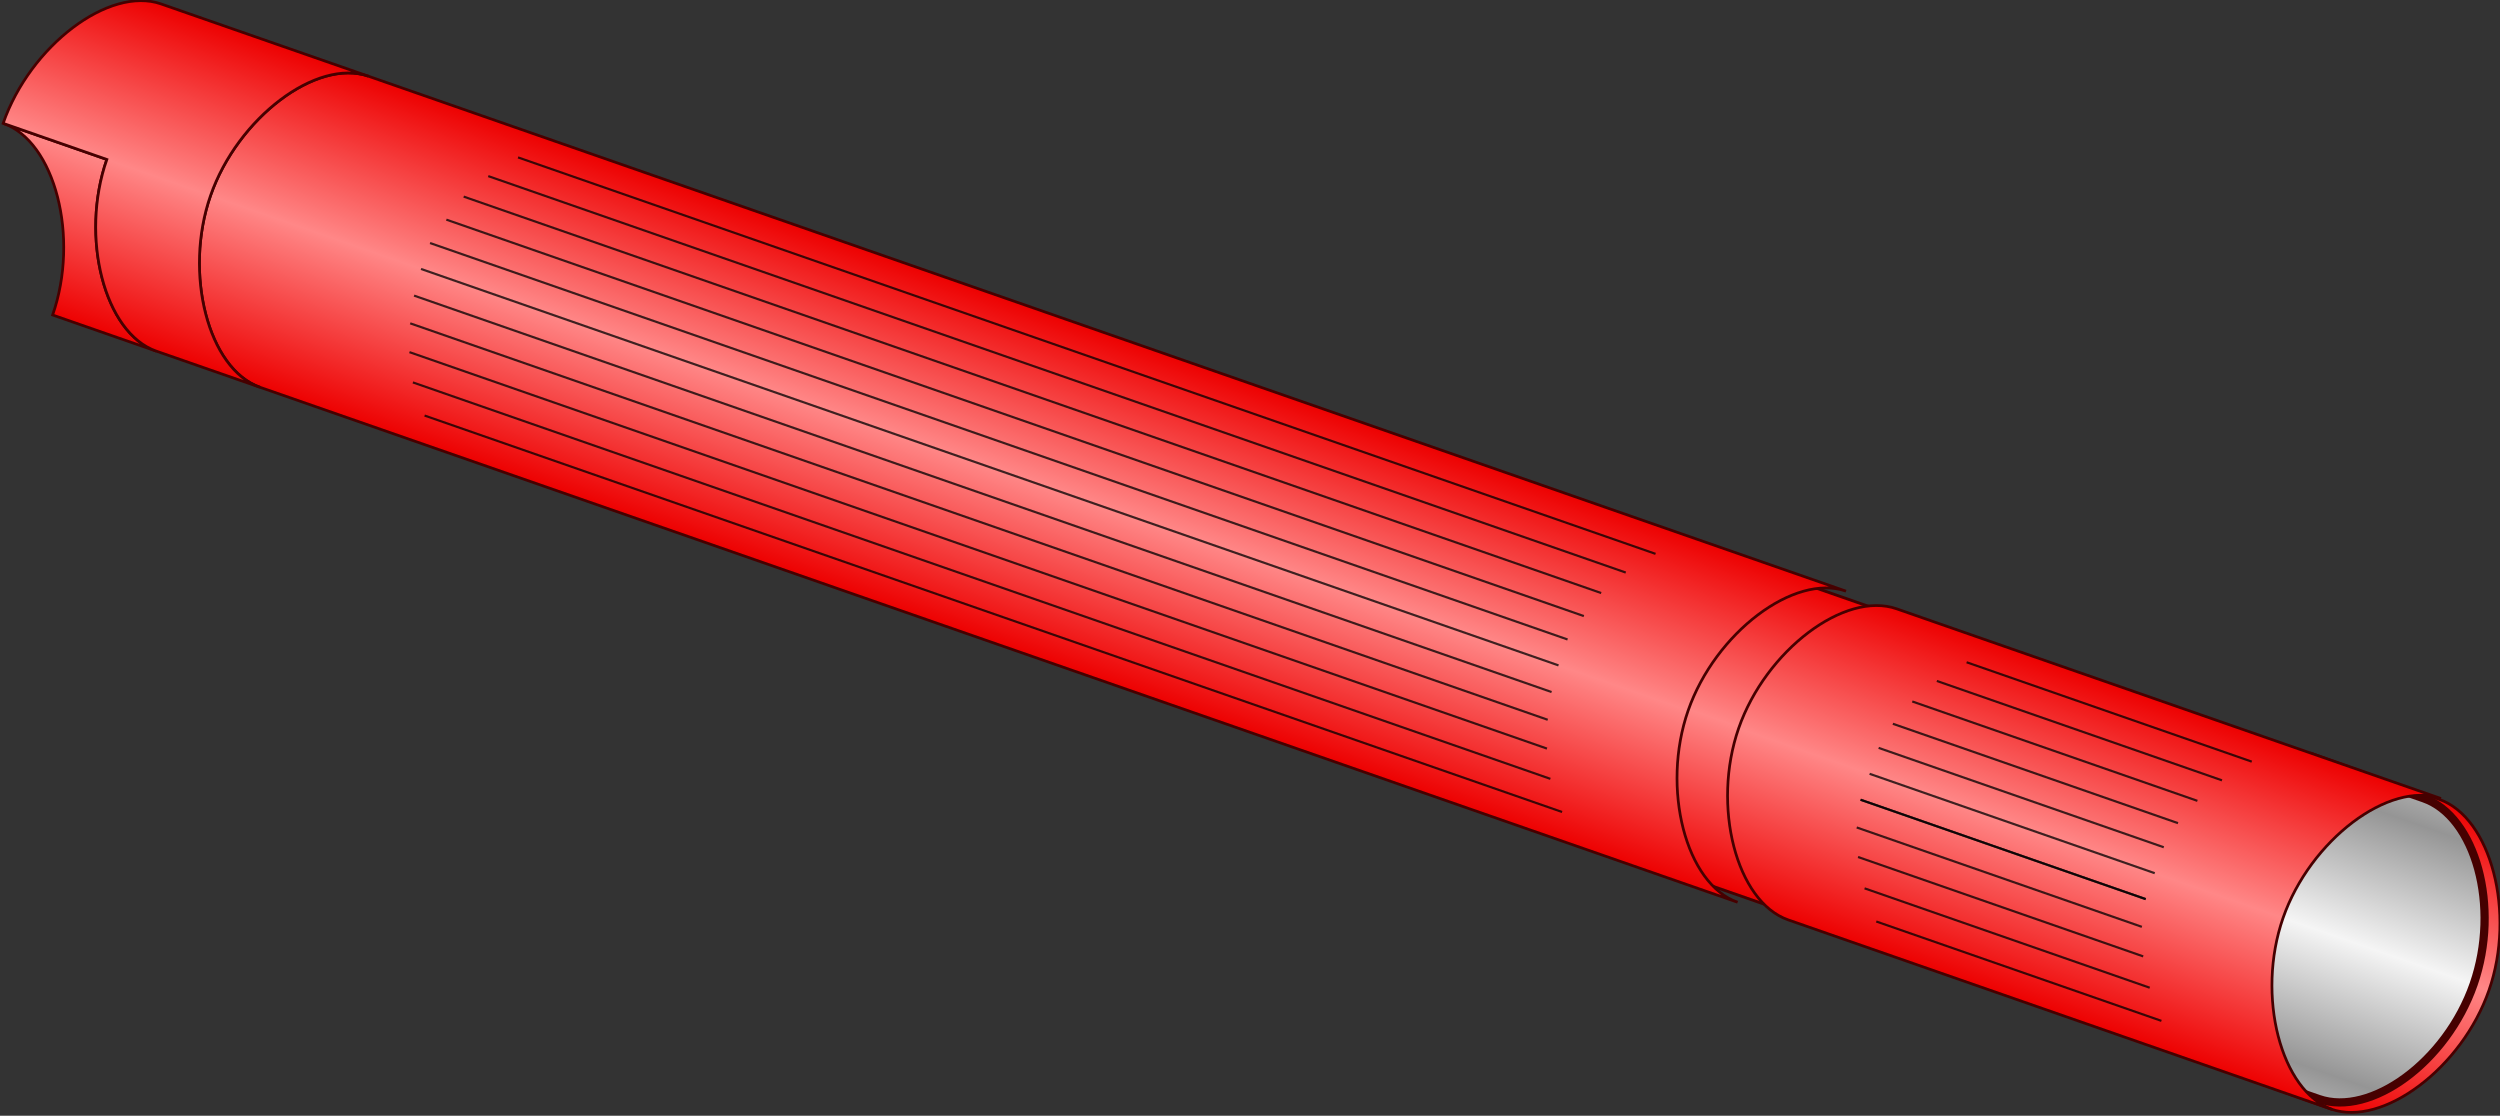
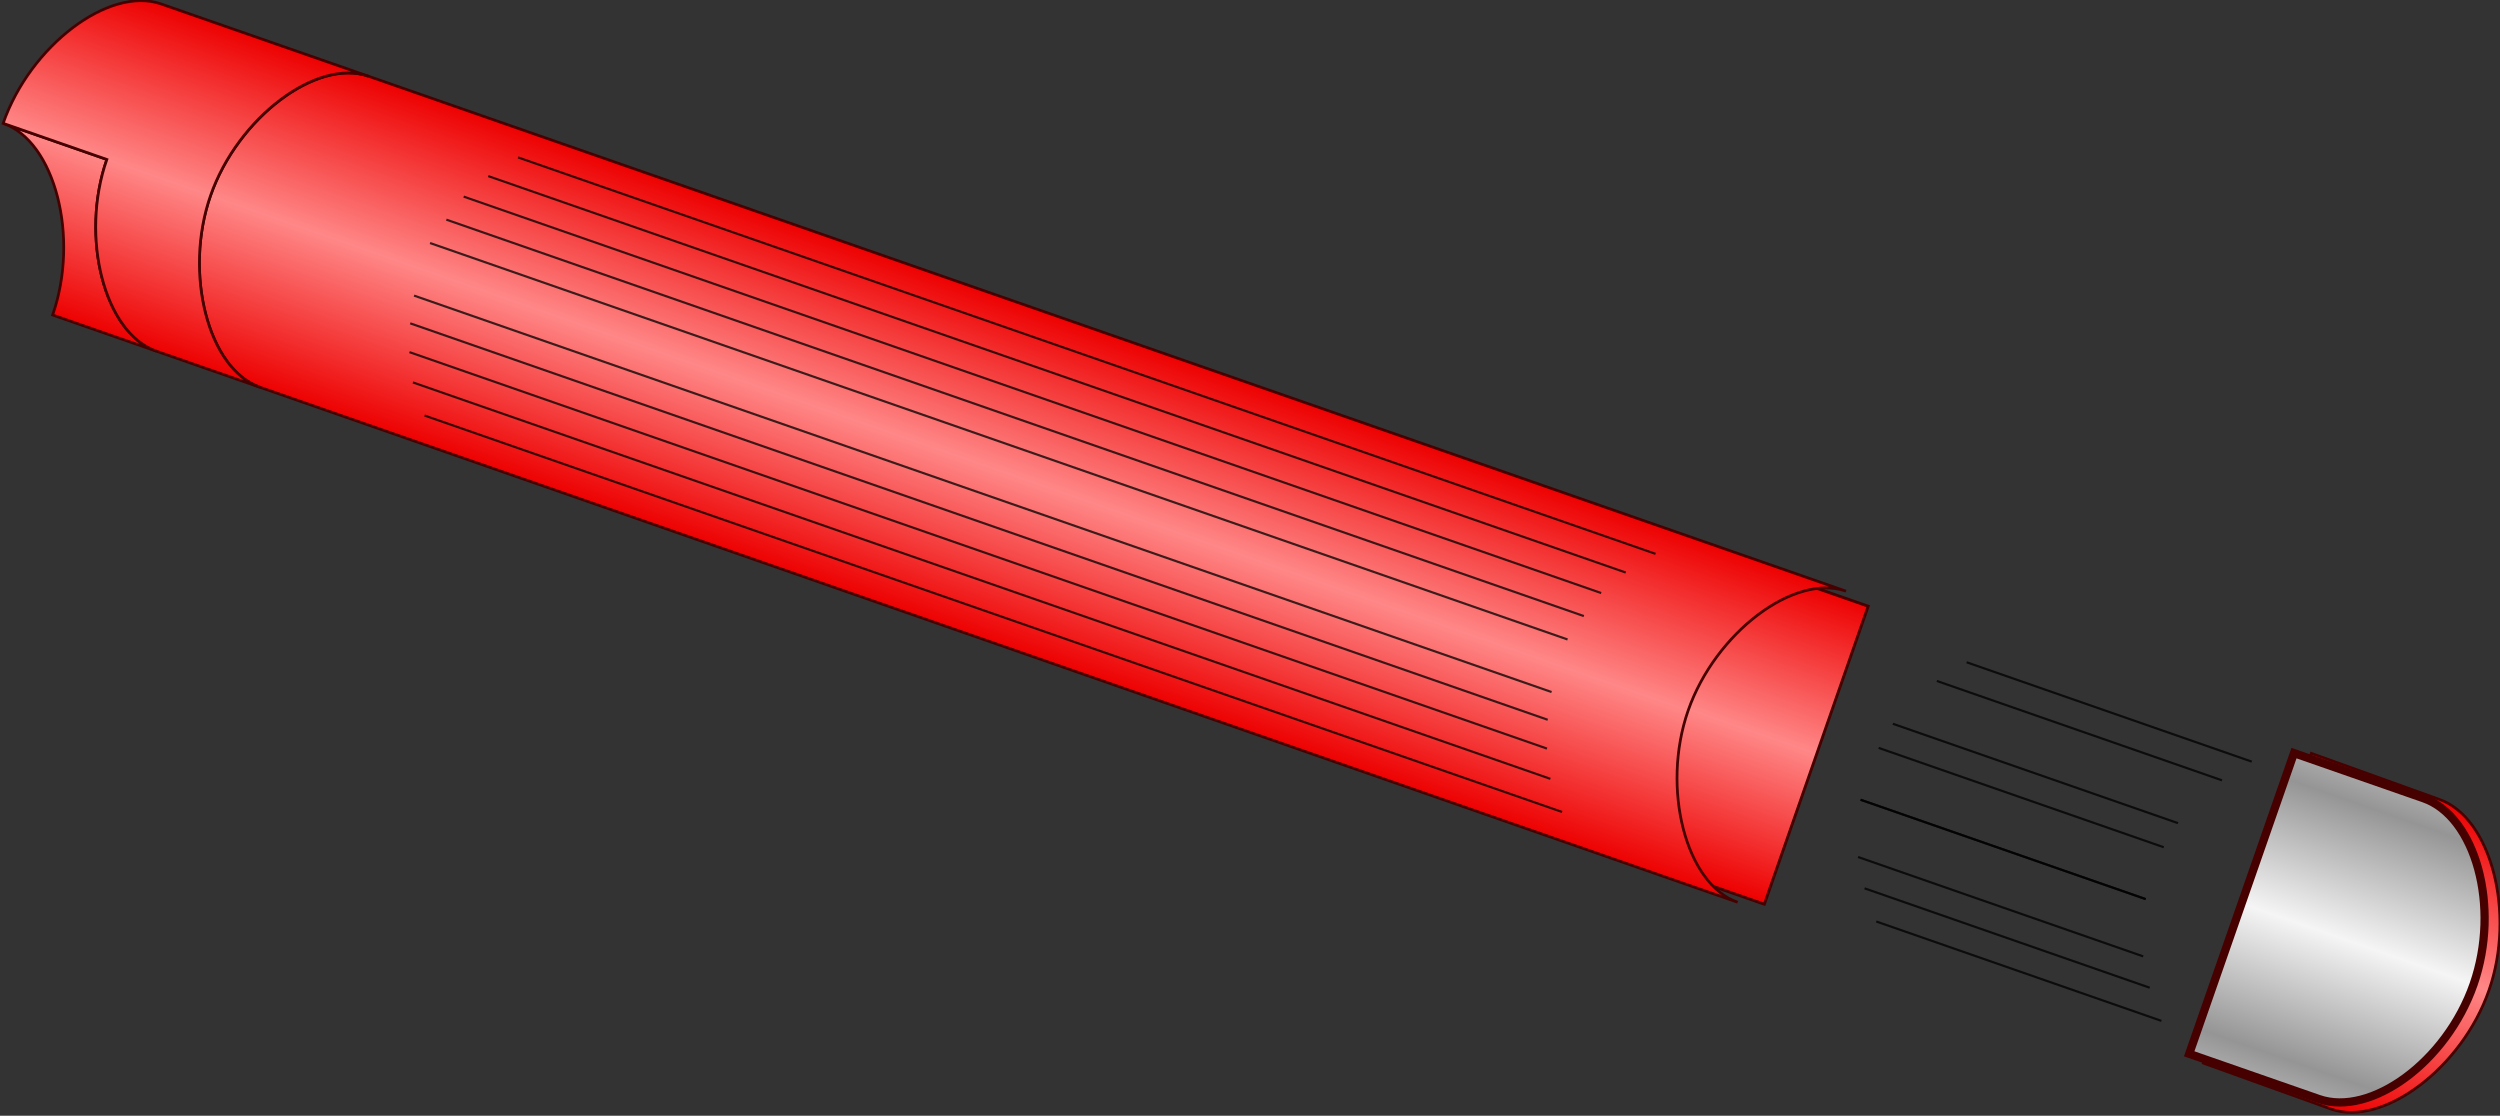
<svg xmlns="http://www.w3.org/2000/svg" xmlns:ns1="http://sodipodi.sourceforge.net/DTD/sodipodi-0.dtd" xmlns:ns2="http://www.inkscape.org/namespaces/inkscape" xmlns:xlink="http://www.w3.org/1999/xlink" width="455.195" height="203.152" id="svg26597" ns1:version="0.32" ns2:version="0.44.1" ns1:docbase="/home/steve/svg" ns1:docname="flashlight.svg" version="1.0">
  <rect width="100%" height="100%" fill="#333333" stroke="none" />
  <defs id="defs26599">
    <linearGradient id="linearGradient32845">
      <stop id="stop32847" offset="0" style="stop-color:#f5f5f5;stop-opacity:1;" />
      <stop id="stop32849" offset="1" style="stop-color:#959595;stop-opacity:1;" />
    </linearGradient>
    <linearGradient id="linearGradient27507">
      <stop style="stop-color:#ff8787;stop-opacity:1;" offset="0" id="stop27509" />
      <stop style="stop-color:#ed0000;stop-opacity:1;" offset="1" id="stop27511" />
    </linearGradient>
    <linearGradient ns2:collect="always" xlink:href="#linearGradient27507" id="linearGradient27513" x1="224.75" y1="662.362" x2="224.75" y2="692.612" gradientUnits="userSpaceOnUse" spreadMethod="reflect" gradientTransform="translate(149.75,2.617188e-6)" />
    <linearGradient ns2:collect="always" xlink:href="#linearGradient27507" id="linearGradient31954" gradientUnits="userSpaceOnUse" spreadMethod="reflect" x1="224.75" y1="662.362" x2="224.75" y2="692.612" gradientTransform="matrix(-1,0,0,0.996,744.506,2.873)" />
    <linearGradient ns2:collect="always" xlink:href="#linearGradient32845" id="linearGradient31958" gradientUnits="userSpaceOnUse" gradientTransform="matrix(-1,0,0,1,741.5,2.123438e-5)" spreadMethod="reflect" x1="224.75" y1="662.362" x2="224.75" y2="686.488" />
    <linearGradient ns2:collect="always" xlink:href="#linearGradient27507" id="linearGradient35508" gradientUnits="userSpaceOnUse" spreadMethod="reflect" x1="224.75" y1="662.362" x2="224.75" y2="692.612" gradientTransform="translate(35,2.617188e-6)" />
    <linearGradient ns2:collect="always" xlink:href="#linearGradient27507" id="linearGradient36403" x1="204.773" y1="660.737" x2="204.773" y2="687.589" gradientUnits="userSpaceOnUse" spreadMethod="reflect" gradientTransform="matrix(0.999,0,0,1.08,149.875,-51.488)" />
    <linearGradient ns2:collect="always" xlink:href="#linearGradient27507" id="linearGradient37292" gradientUnits="userSpaceOnUse" gradientTransform="translate(-250,7.617187e-6)" spreadMethod="reflect" x1="224.75" y1="662.362" x2="224.75" y2="692.612" />
    <linearGradient ns2:collect="always" xlink:href="#linearGradient27507" id="linearGradient37296" gradientUnits="userSpaceOnUse" gradientTransform="translate(-250,1.285156e-5)" spreadMethod="reflect" x1="224.75" y1="662.362" x2="224.75" y2="692.612" />
    <linearGradient ns2:collect="always" xlink:href="#linearGradient27507" id="linearGradient40041" gradientUnits="userSpaceOnUse" gradientTransform="matrix(-1,0,0,0.996,744.506,2.873)" spreadMethod="reflect" x1="224.75" y1="662.362" x2="224.75" y2="692.612" />
    <linearGradient ns2:collect="always" xlink:href="#linearGradient32845" id="linearGradient40043" gradientUnits="userSpaceOnUse" gradientTransform="matrix(-1,0,0,1,741.5,2.123438e-5)" spreadMethod="reflect" x1="224.75" y1="662.362" x2="224.75" y2="686.488" />
    <linearGradient ns2:collect="always" xlink:href="#linearGradient27507" id="linearGradient40045" gradientUnits="userSpaceOnUse" gradientTransform="matrix(0.999,0,0,1.08,149.875,-51.488)" spreadMethod="reflect" x1="204.773" y1="660.737" x2="204.773" y2="687.589" />
    <linearGradient ns2:collect="always" xlink:href="#linearGradient27507" id="linearGradient40047" gradientUnits="userSpaceOnUse" gradientTransform="translate(149.75,2.617188e-6)" spreadMethod="reflect" x1="224.75" y1="662.362" x2="224.75" y2="692.612" />
    <linearGradient ns2:collect="always" xlink:href="#linearGradient27507" id="linearGradient40049" gradientUnits="userSpaceOnUse" gradientTransform="translate(-250,1.285156e-5)" spreadMethod="reflect" x1="224.75" y1="662.362" x2="224.75" y2="692.612" />
    <linearGradient ns2:collect="always" xlink:href="#linearGradient27507" id="linearGradient40051" gradientUnits="userSpaceOnUse" gradientTransform="translate(35,2.617188e-6)" spreadMethod="reflect" x1="224.75" y1="662.362" x2="224.75" y2="692.612" />
    <linearGradient ns2:collect="always" xlink:href="#linearGradient27507" id="linearGradient40053" gradientUnits="userSpaceOnUse" gradientTransform="translate(-250,7.617187e-6)" spreadMethod="reflect" x1="224.75" y1="662.362" x2="224.75" y2="692.612" />
  </defs>
  <ns1:namedview id="base" pagecolor="#ffffff" bordercolor="#666666" borderopacity="1.0" gridtolerance="10000" guidetolerance="10" objecttolerance="10" ns2:pageopacity="0.0" ns2:pageshadow="2" ns2:zoom="1" ns2:cx="231.93394" ns2:cy="103.27391" ns2:document-units="px" ns2:current-layer="layer1" showgrid="true" ns2:grid-points="true" showguides="true" ns2:guide-bbox="true" ns2:window-width="872" ns2:window-height="615" ns2:window-x="114" ns2:window-y="94" ns2:grid-bbox="false" />
  <g ns2:label="Layer 1" ns2:groupmode="layer" id="layer1" transform="translate(-53.138,-560.787)">
    <g id="g40009" transform="matrix(0.944,0.329,-0.329,0.944,233.867,-55.188)">
      <path style="fill:url(#linearGradient40041);fill-opacity:1;fill-rule:evenodd;stroke:#460000;stroke-width:0.499;stroke-linecap:butt;stroke-linejoin:miter;stroke-miterlimit:4;stroke-dasharray:none;stroke-opacity:1" d="M 499.5,632.612 L 474.749,632.363 L 474.749,692.114 L 499.5,692.363 C 509.5,692.363 519.501,677.425 519.501,662.487 C 519.501,647.549 509.5,632.612 499.5,632.612 z " id="path31952" ns1:nodetypes="ccccsc" />
      <path ns1:nodetypes="ccccsc" id="path31956" d="M 496.75,633.362 L 471.75,633.362 L 471.75,691.362 L 496.75,691.362 C 506.75,691.362 516.5,677.362 516.5,662.362 C 516.5,647.362 506.75,633.362 496.75,633.362 z " style="fill:url(#linearGradient40043);fill-opacity:1;fill-rule:evenodd;stroke:#460000;stroke-width:1.5;stroke-linecap:butt;stroke-linejoin:miter;stroke-miterlimit:4;stroke-dasharray:none;stroke-opacity:1" />
      <rect y="633.622" x="354.783" height="57.48" width="34.934" id="rect35510" style="opacity:1;fill:url(#linearGradient40045);fill-opacity:1;fill-rule:evenodd;stroke:#460000;stroke-width:0.52;stroke-linecap:butt;stroke-linejoin:miter;stroke-miterlimit:4;stroke-dasharray:none;stroke-dashoffset:0;stroke-opacity:1" />
-       <path ns1:nodetypes="ccsccsc" id="path26605" d="M 394.75,632.362 L 499.75,632.362 C 489.75,632.362 479.75,647.362 479.75,662.362 C 479.75,677.362 489.75,692.362 499.75,692.362 L 394.75,692.362 C 384.75,692.362 374.75,677.362 374.75,662.362 C 374.75,647.362 384.75,632.362 394.75,632.362 z " style="fill:url(#linearGradient40047);fill-opacity:1;fill-rule:evenodd;stroke:#460000;stroke-width:0.5;stroke-linecap:butt;stroke-linejoin:miter;stroke-miterlimit:4;stroke-dasharray:none;stroke-opacity:1" />
      <path style="fill:url(#linearGradient40049);fill-opacity:1;fill-rule:evenodd;stroke:#460000;stroke-width:0.5;stroke-linecap:butt;stroke-linejoin:miter;stroke-miterlimit:4;stroke-dasharray:none;stroke-opacity:1" d="M 60,692.362 L 80,692.362 L 80,692.362 C 70,692.362 60,677.362 60,662.362 L 40,662.362 C 50,662.362 60,677.362 60,692.362 z " id="path37294" ns1:nodetypes="cccccc" />
      <path style="fill:url(#linearGradient40051);fill-opacity:1;fill-rule:evenodd;stroke:#460000;stroke-width:0.5;stroke-linecap:butt;stroke-linejoin:miter;stroke-miterlimit:4;stroke-dasharray:none;stroke-opacity:1" d="M 100,632.362 L 385,632.362 C 375,632.362 365,647.362 365,662.362 C 365,677.362 375,692.362 385,692.362 L 100,692.362 C 90,692.362 80,677.362 80,662.362 C 80,647.362 90,632.362 100,632.362 z " id="path35506" ns1:nodetypes="ccsccsc" />
      <path ns1:nodetypes="ccsccccc" id="path37290" d="M 60,632.362 L 100,632.362 C 90,632.362 80,647.362 80,662.362 C 80,677.362 90,692.362 100,692.362 L 80,692.362 C 70,692.362 60,677.362 60,662.362 L 40,662.362 C 40,647.362 50,632.362 60,632.362 z " style="fill:url(#linearGradient40053);fill-opacity:1;fill-rule:evenodd;stroke:#460000;stroke-width:0.5;stroke-linecap:butt;stroke-linejoin:miter;stroke-miterlimit:4;stroke-dasharray:none;stroke-opacity:1" />
      <path id="path38193" d="M 400,657.362 L 455,657.362" style="opacity:0.761;fill:none;fill-opacity:0.75;fill-rule:evenodd;stroke:black;stroke-width:0.4;stroke-linecap:butt;stroke-linejoin:miter;stroke-miterlimit:4;stroke-dasharray:none;stroke-opacity:1" />
      <path style="opacity:0.761;fill:none;fill-opacity:0.75;fill-rule:evenodd;stroke:black;stroke-width:0.4;stroke-linecap:butt;stroke-linejoin:miter;stroke-miterlimit:4;stroke-dasharray:none;stroke-opacity:1" d="M 400,667.362 L 455,667.362" id="path39080" />
-       <path id="path39082" d="M 401,672.362 L 456,672.362" style="opacity:0.761;fill:none;fill-opacity:0.75;fill-rule:evenodd;stroke:black;stroke-width:0.4;stroke-linecap:butt;stroke-linejoin:miter;stroke-miterlimit:4;stroke-dasharray:none;stroke-opacity:1" />
      <path style="opacity:0.761;fill:none;fill-opacity:0.75;fill-rule:evenodd;stroke:black;stroke-width:0.4;stroke-linecap:butt;stroke-linejoin:miter;stroke-miterlimit:4;stroke-dasharray:none;stroke-opacity:1" d="M 403,677.362 L 458,677.362" id="path39084" />
      <path id="path39086" d="M 406,682.362 L 461,682.362" style="opacity:0.761;fill:none;fill-opacity:0.75;fill-rule:evenodd;stroke:black;stroke-width:0.4;stroke-linecap:butt;stroke-linejoin:miter;stroke-miterlimit:4;stroke-dasharray:none;stroke-opacity:1" />
      <path style="opacity:0.761;fill:none;fill-opacity:0.75;fill-rule:evenodd;stroke:black;stroke-width:0.4;stroke-linecap:butt;stroke-linejoin:miter;stroke-miterlimit:4;stroke-dasharray:none;stroke-opacity:1" d="M 410,687.362 L 465,687.362" id="path39088" />
      <path id="path39090" d="M 400,667.362 L 455,667.362" style="opacity:0.761;fill:none;fill-opacity:0.75;fill-rule:evenodd;stroke:black;stroke-width:0.4;stroke-linecap:butt;stroke-linejoin:miter;stroke-miterlimit:4;stroke-dasharray:none;stroke-opacity:1" />
      <path style="opacity:0.761;fill:none;fill-opacity:0.75;fill-rule:evenodd;stroke:black;stroke-width:0.4;stroke-linecap:butt;stroke-linejoin:miter;stroke-miterlimit:4;stroke-dasharray:none;stroke-opacity:1" d="M 401,652.362 L 456,652.362" id="path39092" />
-       <path id="path39094" d="M 403,647.362 L 458,647.362" style="opacity:0.761;fill:none;fill-opacity:0.75;fill-rule:evenodd;stroke:black;stroke-width:0.4;stroke-linecap:butt;stroke-linejoin:miter;stroke-miterlimit:4;stroke-dasharray:none;stroke-opacity:1" />
      <path style="opacity:0.761;fill:none;fill-opacity:0.75;fill-rule:evenodd;stroke:black;stroke-width:0.4;stroke-linecap:butt;stroke-linejoin:miter;stroke-miterlimit:4;stroke-dasharray:none;stroke-opacity:1" d="M 406,642.362 L 461,642.362" id="path39096" />
      <path id="path39098" d="M 410,637.362 L 465,637.362" style="opacity:0.761;fill:none;fill-opacity:0.75;fill-rule:evenodd;stroke:black;stroke-width:0.4;stroke-linecap:butt;stroke-linejoin:miter;stroke-miterlimit:4;stroke-dasharray:none;stroke-opacity:1" />
-       <path style="opacity:0.761;fill:none;fill-opacity:0.75;fill-rule:evenodd;stroke:black;stroke-width:0.4;stroke-linecap:butt;stroke-linejoin:miter;stroke-miterlimit:4;stroke-dasharray:none;stroke-opacity:1" d="M 400,662.362 L 455,662.362" id="path39100" />
-       <path id="path39102" d="M 120.598,662.362 L 340,662.362" style="opacity:0.761;fill:none;fill-opacity:0.75;fill-rule:evenodd;stroke:black;stroke-width:0.4;stroke-linecap:butt;stroke-linejoin:miter;stroke-miterlimit:4;stroke-dasharray:none;stroke-opacity:1" />
      <path style="opacity:0.761;fill:none;fill-opacity:0.75;fill-rule:evenodd;stroke:black;stroke-width:0.4;stroke-linecap:butt;stroke-linejoin:miter;stroke-miterlimit:4;stroke-dasharray:none;stroke-opacity:1" d="M 120.598,657.362 L 340,657.362" id="path39104" />
      <path id="path39106" d="M 122,652.362 L 341.402,652.362" style="opacity:0.761;fill:none;fill-opacity:0.75;fill-rule:evenodd;stroke:black;stroke-width:0.4;stroke-linecap:butt;stroke-linejoin:miter;stroke-miterlimit:4;stroke-dasharray:none;stroke-opacity:1" />
      <path style="opacity:0.761;fill:none;fill-opacity:0.75;fill-rule:evenodd;stroke:black;stroke-width:0.4;stroke-linecap:butt;stroke-linejoin:miter;stroke-miterlimit:4;stroke-dasharray:none;stroke-opacity:1" d="M 123.598,647.362 L 343,647.362" id="path39108" />
      <path id="path39110" d="M 126.598,642.362 L 346,642.362" style="opacity:0.761;fill:none;fill-opacity:0.75;fill-rule:evenodd;stroke:black;stroke-width:0.4;stroke-linecap:butt;stroke-linejoin:miter;stroke-miterlimit:4;stroke-dasharray:none;stroke-opacity:1" />
      <path style="opacity:0.761;fill:none;fill-opacity:0.75;fill-rule:evenodd;stroke:black;stroke-width:0.4;stroke-linecap:butt;stroke-linejoin:miter;stroke-miterlimit:4;stroke-dasharray:none;stroke-opacity:1" d="M 130.598,637.362 L 350,637.362" id="path39112" />
      <path id="path39114" d="M 121,667.362 L 340.402,667.362" style="opacity:0.761;fill:none;fill-opacity:0.75;fill-rule:evenodd;stroke:black;stroke-width:0.4;stroke-linecap:butt;stroke-linejoin:miter;stroke-miterlimit:4;stroke-dasharray:none;stroke-opacity:1" />
      <path style="opacity:0.761;fill:none;fill-opacity:0.75;fill-rule:evenodd;stroke:black;stroke-width:0.4;stroke-linecap:butt;stroke-linejoin:miter;stroke-miterlimit:4;stroke-dasharray:none;stroke-opacity:1" d="M 122,672.362 L 341.402,672.362" id="path39116" />
      <path id="path39118" d="M 123.598,677.362 L 343,677.362" style="opacity:0.761;fill:none;fill-opacity:0.75;fill-rule:evenodd;stroke:black;stroke-width:0.4;stroke-linecap:butt;stroke-linejoin:miter;stroke-miterlimit:4;stroke-dasharray:none;stroke-opacity:1" />
      <path style="opacity:0.761;fill:none;fill-opacity:0.75;fill-rule:evenodd;stroke:black;stroke-width:0.4;stroke-linecap:butt;stroke-linejoin:miter;stroke-miterlimit:4;stroke-dasharray:none;stroke-opacity:1" d="M 126,682.362 L 345.402,682.362" id="path39120" />
      <path id="path39122" d="M 130,687.362 L 349.402,687.362" style="opacity:0.761;fill:none;fill-opacity:0.75;fill-rule:evenodd;stroke:black;stroke-width:0.4;stroke-linecap:butt;stroke-linejoin:miter;stroke-miterlimit:4;stroke-dasharray:none;stroke-opacity:1" />
    </g>
  </g>
</svg>